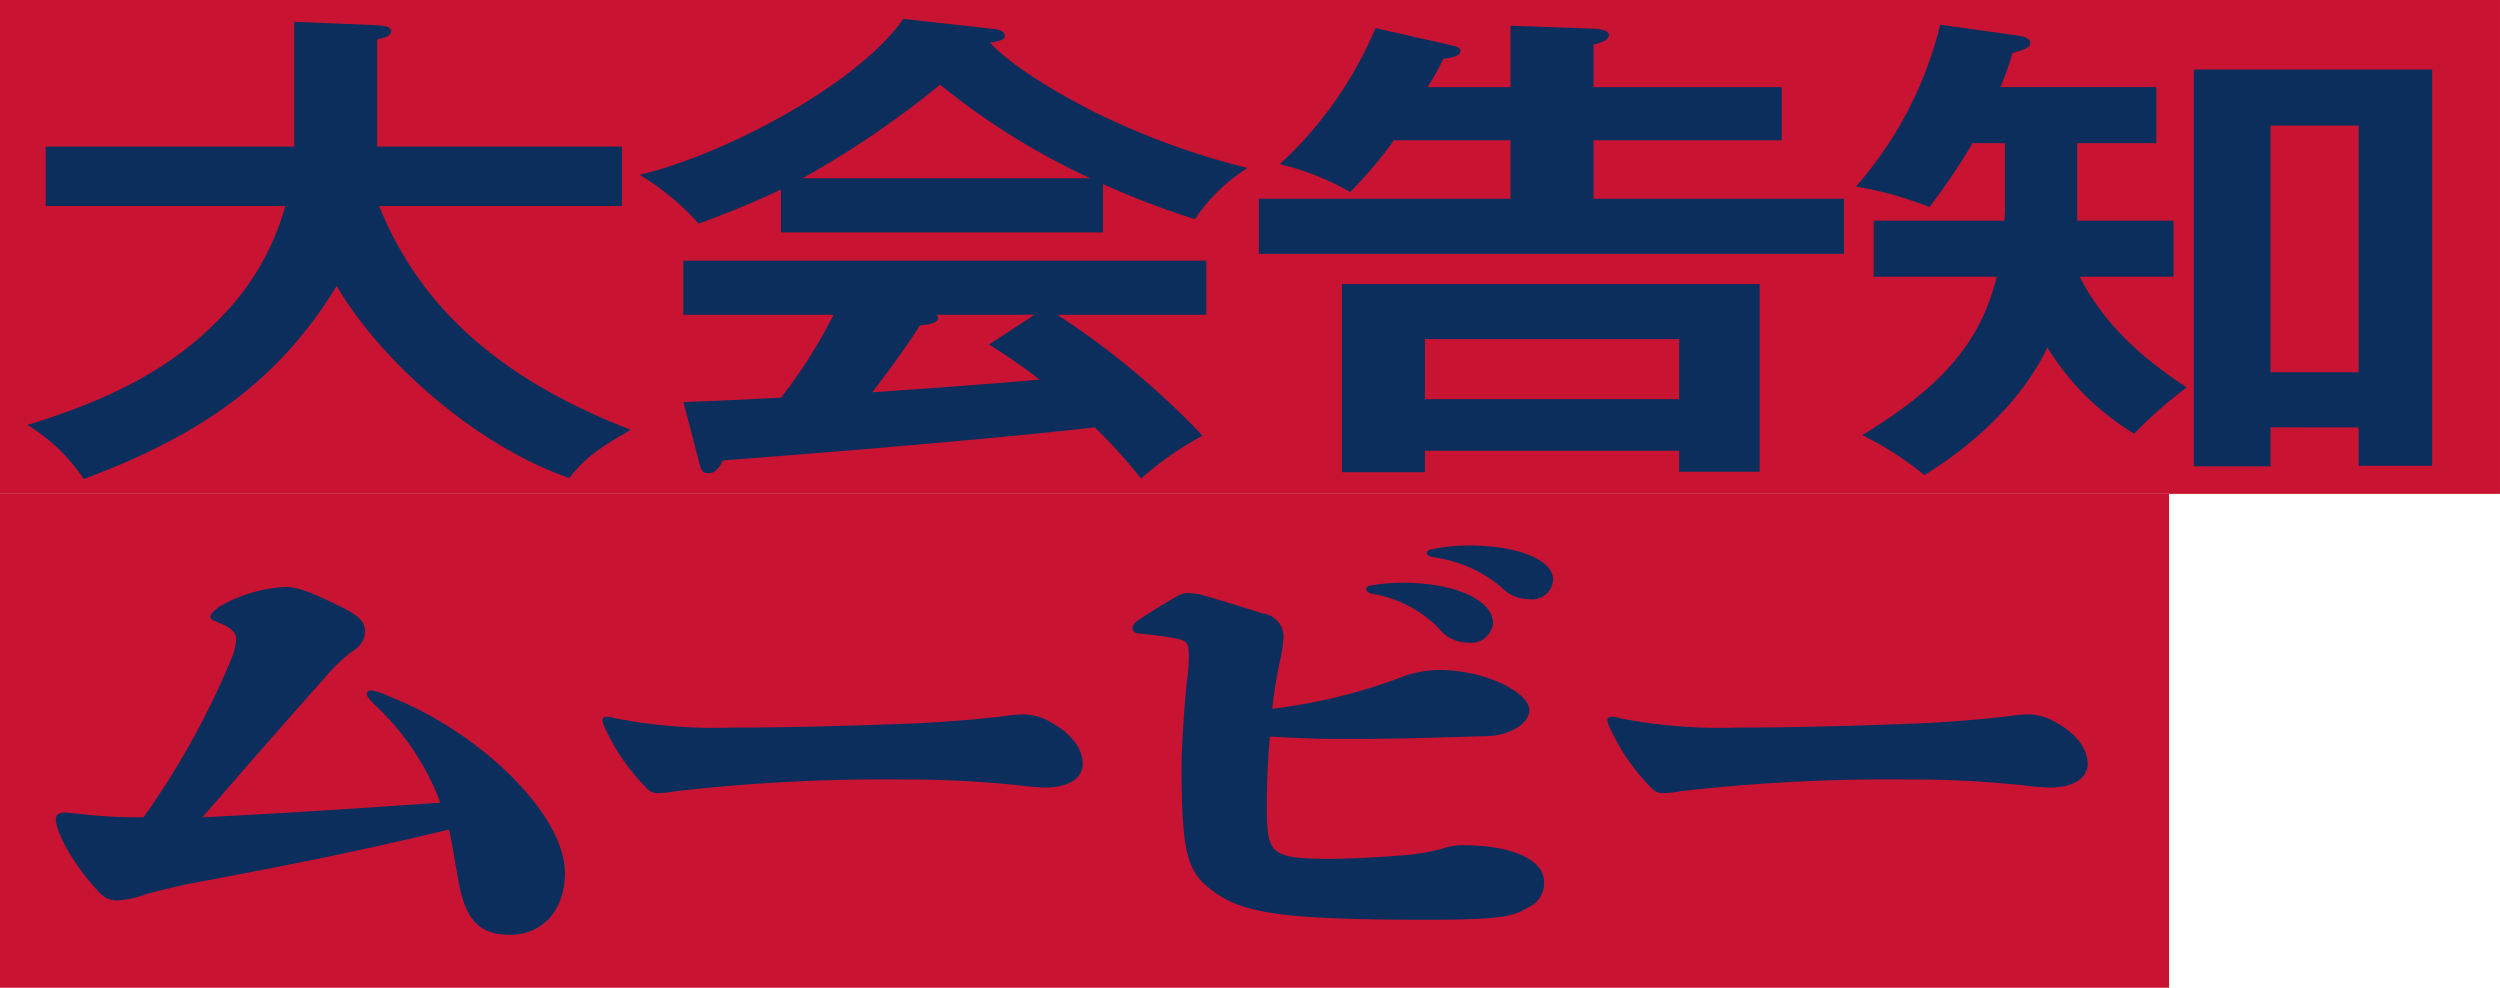
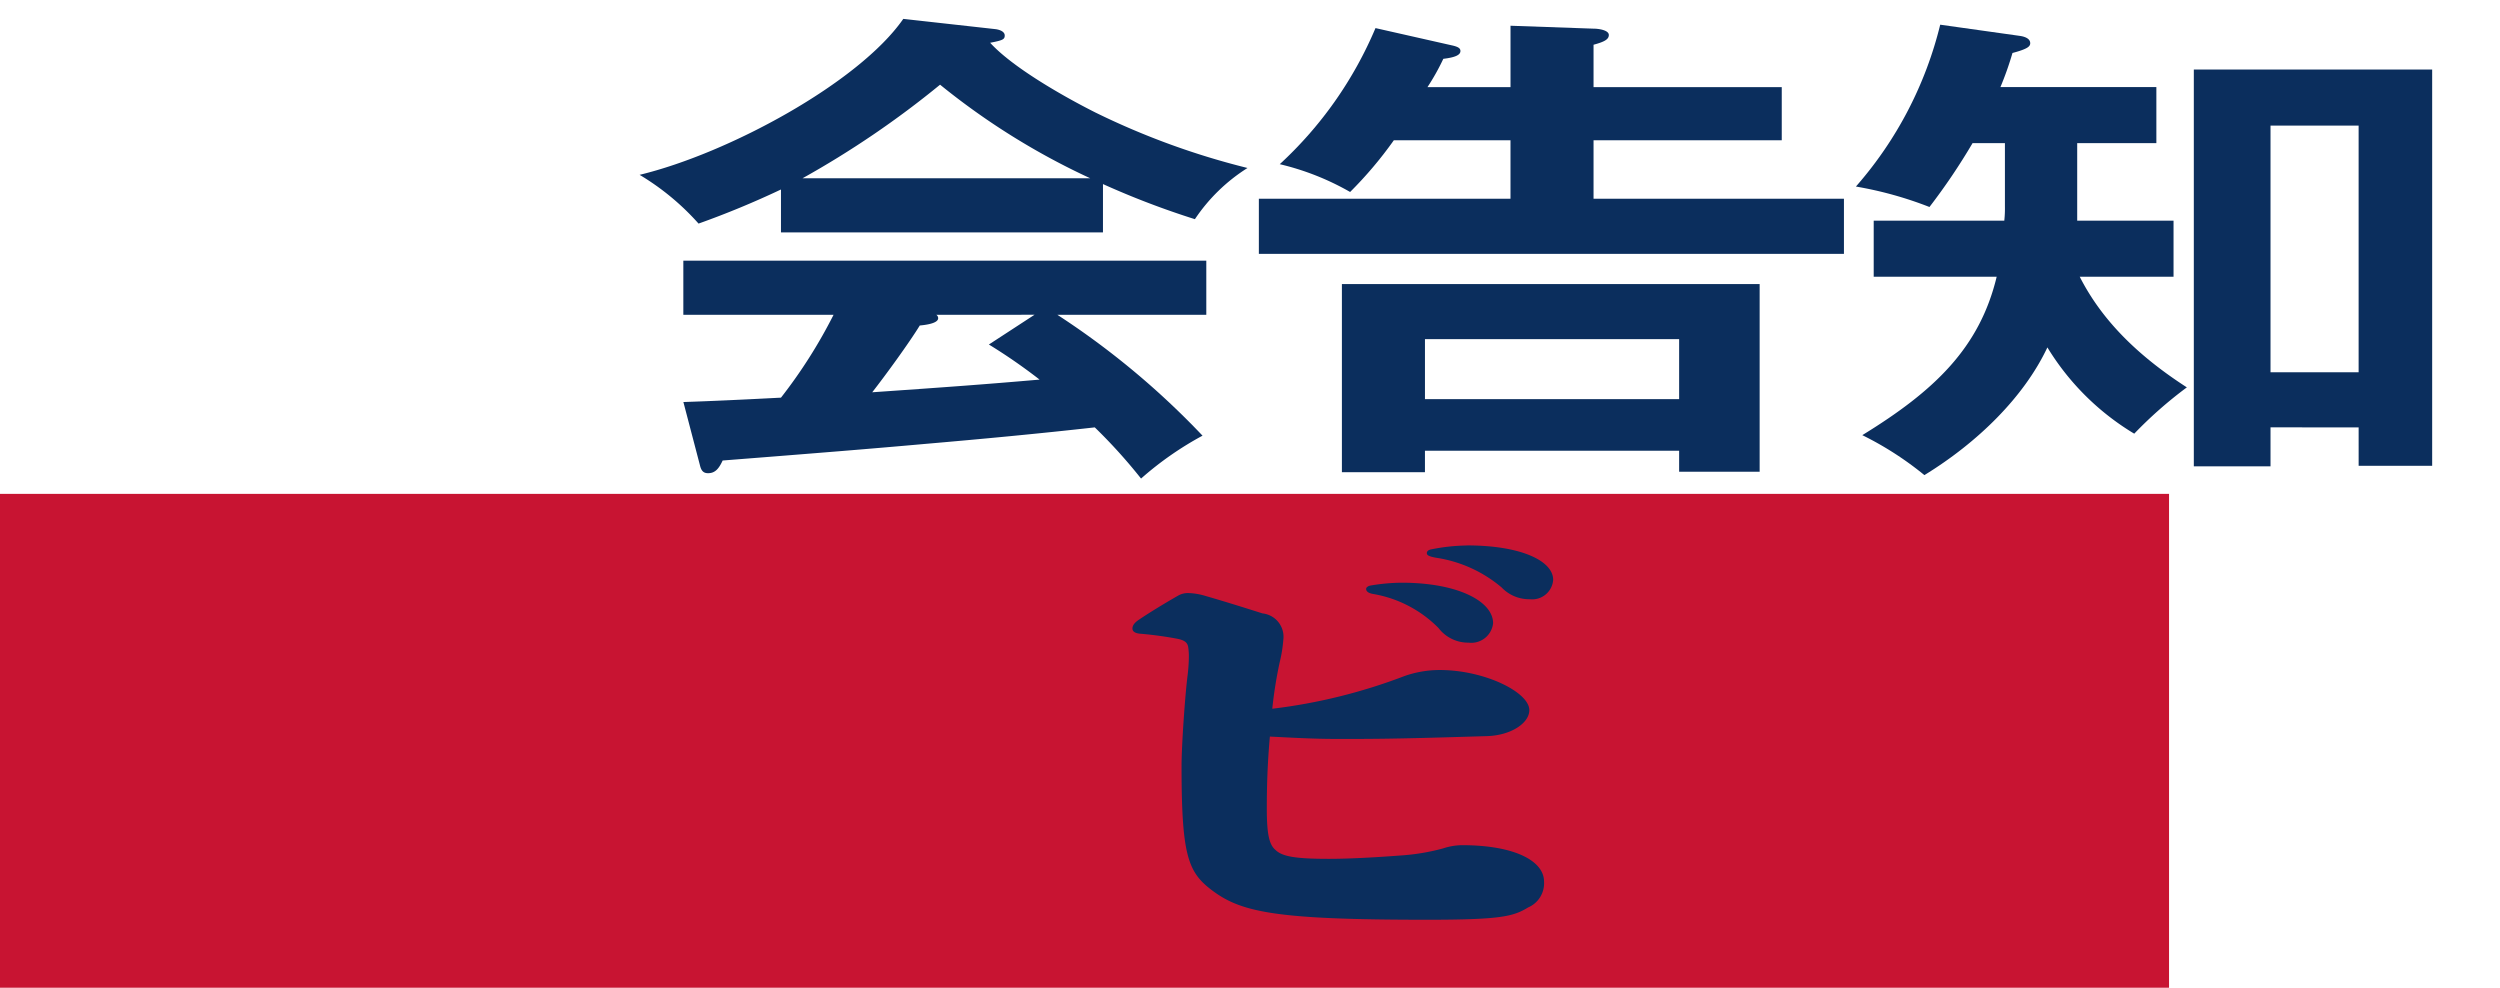
<svg xmlns="http://www.w3.org/2000/svg" width="212.611" height="84" viewBox="0 0 212.611 84">
  <defs>
    <clipPath id="clip-path">
      <rect id="長方形_5792" data-name="長方形 5792" width="212.611" height="83.999" fill="#0b2e5d" />
    </clipPath>
  </defs>
  <g id="グループ_6723" data-name="グループ 6723" transform="translate(-1184 -3307)">
-     <rect id="長方形_5790" data-name="長方形 5790" width="212.61" height="42" transform="translate(1184 3307)" fill="#c81432" />
    <rect id="長方形_5791" data-name="長方形 5791" width="184.465" height="42" transform="translate(1184 3349)" fill="#c81432" />
    <g id="グループ_6722" data-name="グループ 6722" transform="translate(1184 3307.001)">
      <g id="グループ_6721" data-name="グループ 6721" transform="translate(0 0)" clip-path="url(#clip-path)">
-         <path id="パス_12247" data-name="パス 12247" d="M6.708,40.411a15.119,15.119,0,0,0-4.8-4.6c6.63-2.031,12.075-4.6,16.388-9.079a21.75,21.75,0,0,0,5.553-9.536H3.474V12.137H24.606V1.524l7.061.291c.593.041,1.186.124,1.186.539s-.754.58-1.186.663v9.121h20.81v5.057H31.829c3.612,8.913,10.621,14.842,21.4,19.029-2.21,1.284-3.774,2.2-5.229,4.1-8.14-2.82-16.172-10.157-19.783-16.334-4.8,7.877-11.321,12.643-21.51,16.417" transform="translate(0.413 0.329)" fill="#0b2e5d" />
        <path id="パス_12248" data-name="パス 12248" d="M84.133,19.477H56.749V15.829a75.7,75.7,0,0,1-7.009,2.9,21.372,21.372,0,0,0-5.013-4.146C52.273,12.762,63.379,6.75,67.152,1.32l7.817.87c.377.043.809.208.809.54s-.163.415-1.239.621c1.885,2.074,6.144,4.518,8.947,5.929A64.455,64.455,0,0,0,96.425,14a15.014,15.014,0,0,0-4.474,4.354,70.957,70.957,0,0,1-7.817-2.986ZM92.6,36.765a27.9,27.9,0,0,0-5.228,3.648,45.215,45.215,0,0,0-3.935-4.353c-4.8.538-9.65.994-14.448,1.408-4.635.415-9.272.789-17.2,1.41-.324.705-.647,1.079-1.239,1.079-.432,0-.593-.249-.7-.705l-1.4-5.347c2.481-.083,5.121-.207,8.3-.373a42.7,42.7,0,0,0,4.473-7.048H48.446v-4.6H92.921v4.6H80.252A68.32,68.32,0,0,1,92.6,36.765M70.28,6.916a79.647,79.647,0,0,1-11.7,7.96H83.054A60.468,60.468,0,0,1,70.28,6.916m-.325,19.568a.344.344,0,0,1,.163.291c0,.456-1.133.58-1.564.621-.916,1.493-2.911,4.23-4.044,5.679,6.578-.456,9.434-.663,14.233-1.078a47.2,47.2,0,0,0-4.312-2.984l3.881-2.53Z" transform="translate(9.668 0.285)" fill="#0b2e5d" />
        <path id="パス_12249" data-name="パス 12249" d="M109.433,7.02V1.8l7.061.248c.433,0,1.3.124,1.3.539,0,.373-.378.581-1.3.829V7.02H132.5v4.518H116.494v4.975h21.295V21.2H88.031V16.514h21.4V11.538h-9.92a33.741,33.741,0,0,1-3.719,4.4,22.369,22.369,0,0,0-5.983-2.364A33.356,33.356,0,0,0,97.95,2l6.416,1.451c.592.125.808.249.808.5,0,.332-.432.54-1.456.663a19.491,19.491,0,0,1-1.347,2.406Zm-7.277,30.926V39.77H95.093v-16H130.62V39.729h-6.847V37.946Zm21.617-9.492H102.157v5.1h21.616Z" transform="translate(19.028 0.388)" fill="#0b2e5d" />
        <path id="パス_12250" data-name="パス 12250" d="M135.607,40.033a27.646,27.646,0,0,0-5.283-3.4c6.146-3.773,9.974-7.421,11.429-13.474H131.294V18.394H142.4a9.681,9.681,0,0,0,.053-1.244V11.8H139.7a52.879,52.879,0,0,1-3.664,5.43,31.912,31.912,0,0,0-6.255-1.74,32.588,32.588,0,0,0,7.169-13.764l6.792.955c.54.083.863.289.863.62,0,.292-.269.5-1.509.831a27.105,27.105,0,0,1-1.025,2.9h13.262V11.8H148.6v6.592h8.193v4.767h-7.979c1.941,3.814,5.068,6.8,9.111,9.411a35.465,35.465,0,0,0-4.474,3.938,21.768,21.768,0,0,1-7.386-7.337c-1.994,4.227-5.93,8.084-10.459,10.86m29.435-4.061v3.315h-6.523V5.542h20.27v33.7h-6.253V35.973Zm7.493-25.662h-7.493V31.287h7.493Z" transform="translate(28.054 0.373)" fill="#0b2e5d" />
-         <path id="パス_12251" data-name="パス 12251" d="M28.472,42.891c1.3.682,1.722,1.164,1.722,1.926a1.893,1.893,0,0,1-.939,1.605A13.1,13.1,0,0,0,26.8,48.751c-3.5,3.894-6.938,7.867-10.433,11.882,6.626-.321,13.353-.763,20.239-1.245A21.885,21.885,0,0,0,31.08,51.12c-.522-.522-.73-.763-.73-.963a.351.351,0,0,1,.365-.321,4.3,4.3,0,0,1,1.356.44C39.9,53.287,47.2,60.35,47.2,65.368c0,3.413-2.138,5.259-4.642,5.259-2.4,0-3.7-1-4.33-4.175-.365-1.8-.521-3.13-.887-4.776-7.512,1.807-13.145,2.93-21.492,4.5-.938.159-3.025.642-4.276,1a8.873,8.873,0,0,1-2.348.521,1.95,1.95,0,0,1-1.669-.721C5.259,64.526,3.9,61.837,3.9,60.753c0-.281.261-.522.677-.522.314,0,.679.04,1.41.119a41.344,41.344,0,0,0,5.373.282,68.523,68.523,0,0,0,7.459-13.447,4.7,4.7,0,0,0,.417-1.684c0-.523-.365-1-1.461-1.406-.469-.2-.731-.281-.731-.522s.471-.722,1.1-1.043a12.486,12.486,0,0,1,5.268-1.486c.939,0,1.93.282,5.059,1.847" transform="translate(0.844 8.872)" fill="#0b2e5d" />
-         <path id="パス_12252" data-name="パス 12252" d="M43.17,50.277a44.368,44.368,0,0,0,10.067.8c4.9,0,10.484-.162,15.6-.362,2.451-.119,5.007-.32,7.354-.6a13.461,13.461,0,0,1,1.825-.161,4.6,4.6,0,0,1,2.192.643c1.93,1.043,2.764,2.368,2.764,3.572,0,1.245-1.253,2.008-3.183,2.008a18.618,18.618,0,0,1-2.035-.161,89.309,89.309,0,0,0-10.015-.523,155.275,155.275,0,0,0-19.4,1,9.549,9.549,0,0,1-1.461.161,1.258,1.258,0,0,1-1.042-.48A17.378,17.378,0,0,1,42.387,51.2a1.964,1.964,0,0,1-.259-.763c0-.161.156-.282.416-.282a2.675,2.675,0,0,1,.626.122" transform="translate(9.106 10.798)" fill="#0b2e5d" />
        <path id="パス_12253" data-name="パス 12253" d="M91.086,52.029A47.088,47.088,0,0,0,102.3,49.259a9,9,0,0,1,3.025-.523c3.809,0,7.617,1.887,7.617,3.413,0,1.084-1.513,2.127-3.548,2.207-4.017.12-7.772.241-11.32.241H96.511c-2.035,0-3.963-.12-5.634-.2-.208,2.368-.26,4.214-.26,6.142,0,2.167.209,3.05.73,3.492.574.562,1.67.763,4.54.763,1.721,0,3.911-.12,6.049-.281a18.3,18.3,0,0,0,3.652-.6,5.413,5.413,0,0,1,1.617-.281c4.539,0,6.989,1.365,6.989,3.09a2.235,2.235,0,0,1-1.356,2.207c-1.251.763-2.295,1.045-8.554,1.045-13.145,0-15.962-.642-18.518-2.65-1.879-1.485-2.4-3.009-2.4-10.4,0-1.846.314-6.222.521-7.787a14.2,14.2,0,0,0,.1-1.445,5.235,5.235,0,0,0-.052-.883c-.052-.4-.311-.6-.885-.722a30.915,30.915,0,0,0-3.234-.441c-.418-.04-.626-.2-.626-.441,0-.281.208-.522.574-.763.833-.562,2.138-1.365,3.338-2.048a1.678,1.678,0,0,1,.885-.2,5.473,5.473,0,0,1,1.41.241c1.67.483,3.078.924,4.851,1.486a2,2,0,0,1,1.773,2.247,11.647,11.647,0,0,1-.313,1.928,36.542,36.542,0,0,0-.626,3.933m11.006-10.718c4.747,0,7.774,1.566,7.774,3.451a1.867,1.867,0,0,1-2.087,1.647,3.167,3.167,0,0,1-2.556-1.245,10.24,10.24,0,0,0-5.529-2.89c-.522-.08-.626-.281-.626-.441,0-.119.157-.241.365-.28a16.379,16.379,0,0,1,2.66-.242m5.582-3.171c4.485,0,7.3,1.284,7.3,2.93a1.79,1.79,0,0,1-1.982,1.647,3.243,3.243,0,0,1-2.4-1,11.2,11.2,0,0,0-5.581-2.53c-.677-.12-.782-.241-.782-.4s.157-.281.417-.321a16.391,16.391,0,0,1,3.026-.321" transform="translate(17.118 8.244)" fill="#0b2e5d" />
-         <path id="パス_12254" data-name="パス 12254" d="M113.441,50.277a44.369,44.369,0,0,0,10.067.8c4.9,0,10.484-.162,15.6-.362,2.451-.119,5.007-.32,7.354-.6a13.46,13.46,0,0,1,1.825-.161,4.6,4.6,0,0,1,2.192.643c1.93,1.043,2.764,2.368,2.764,3.572,0,1.245-1.253,2.008-3.183,2.008a18.618,18.618,0,0,1-2.035-.161,89.309,89.309,0,0,0-10.015-.523,155.275,155.275,0,0,0-19.4,1,9.549,9.549,0,0,1-1.461.161,1.259,1.259,0,0,1-1.042-.48,17.378,17.378,0,0,1-3.444-4.978,1.964,1.964,0,0,1-.259-.763c0-.161.156-.282.416-.282a2.675,2.675,0,0,1,.626.122" transform="translate(24.296 10.798)" fill="#0b2e5d" />
      </g>
    </g>
  </g>
</svg>